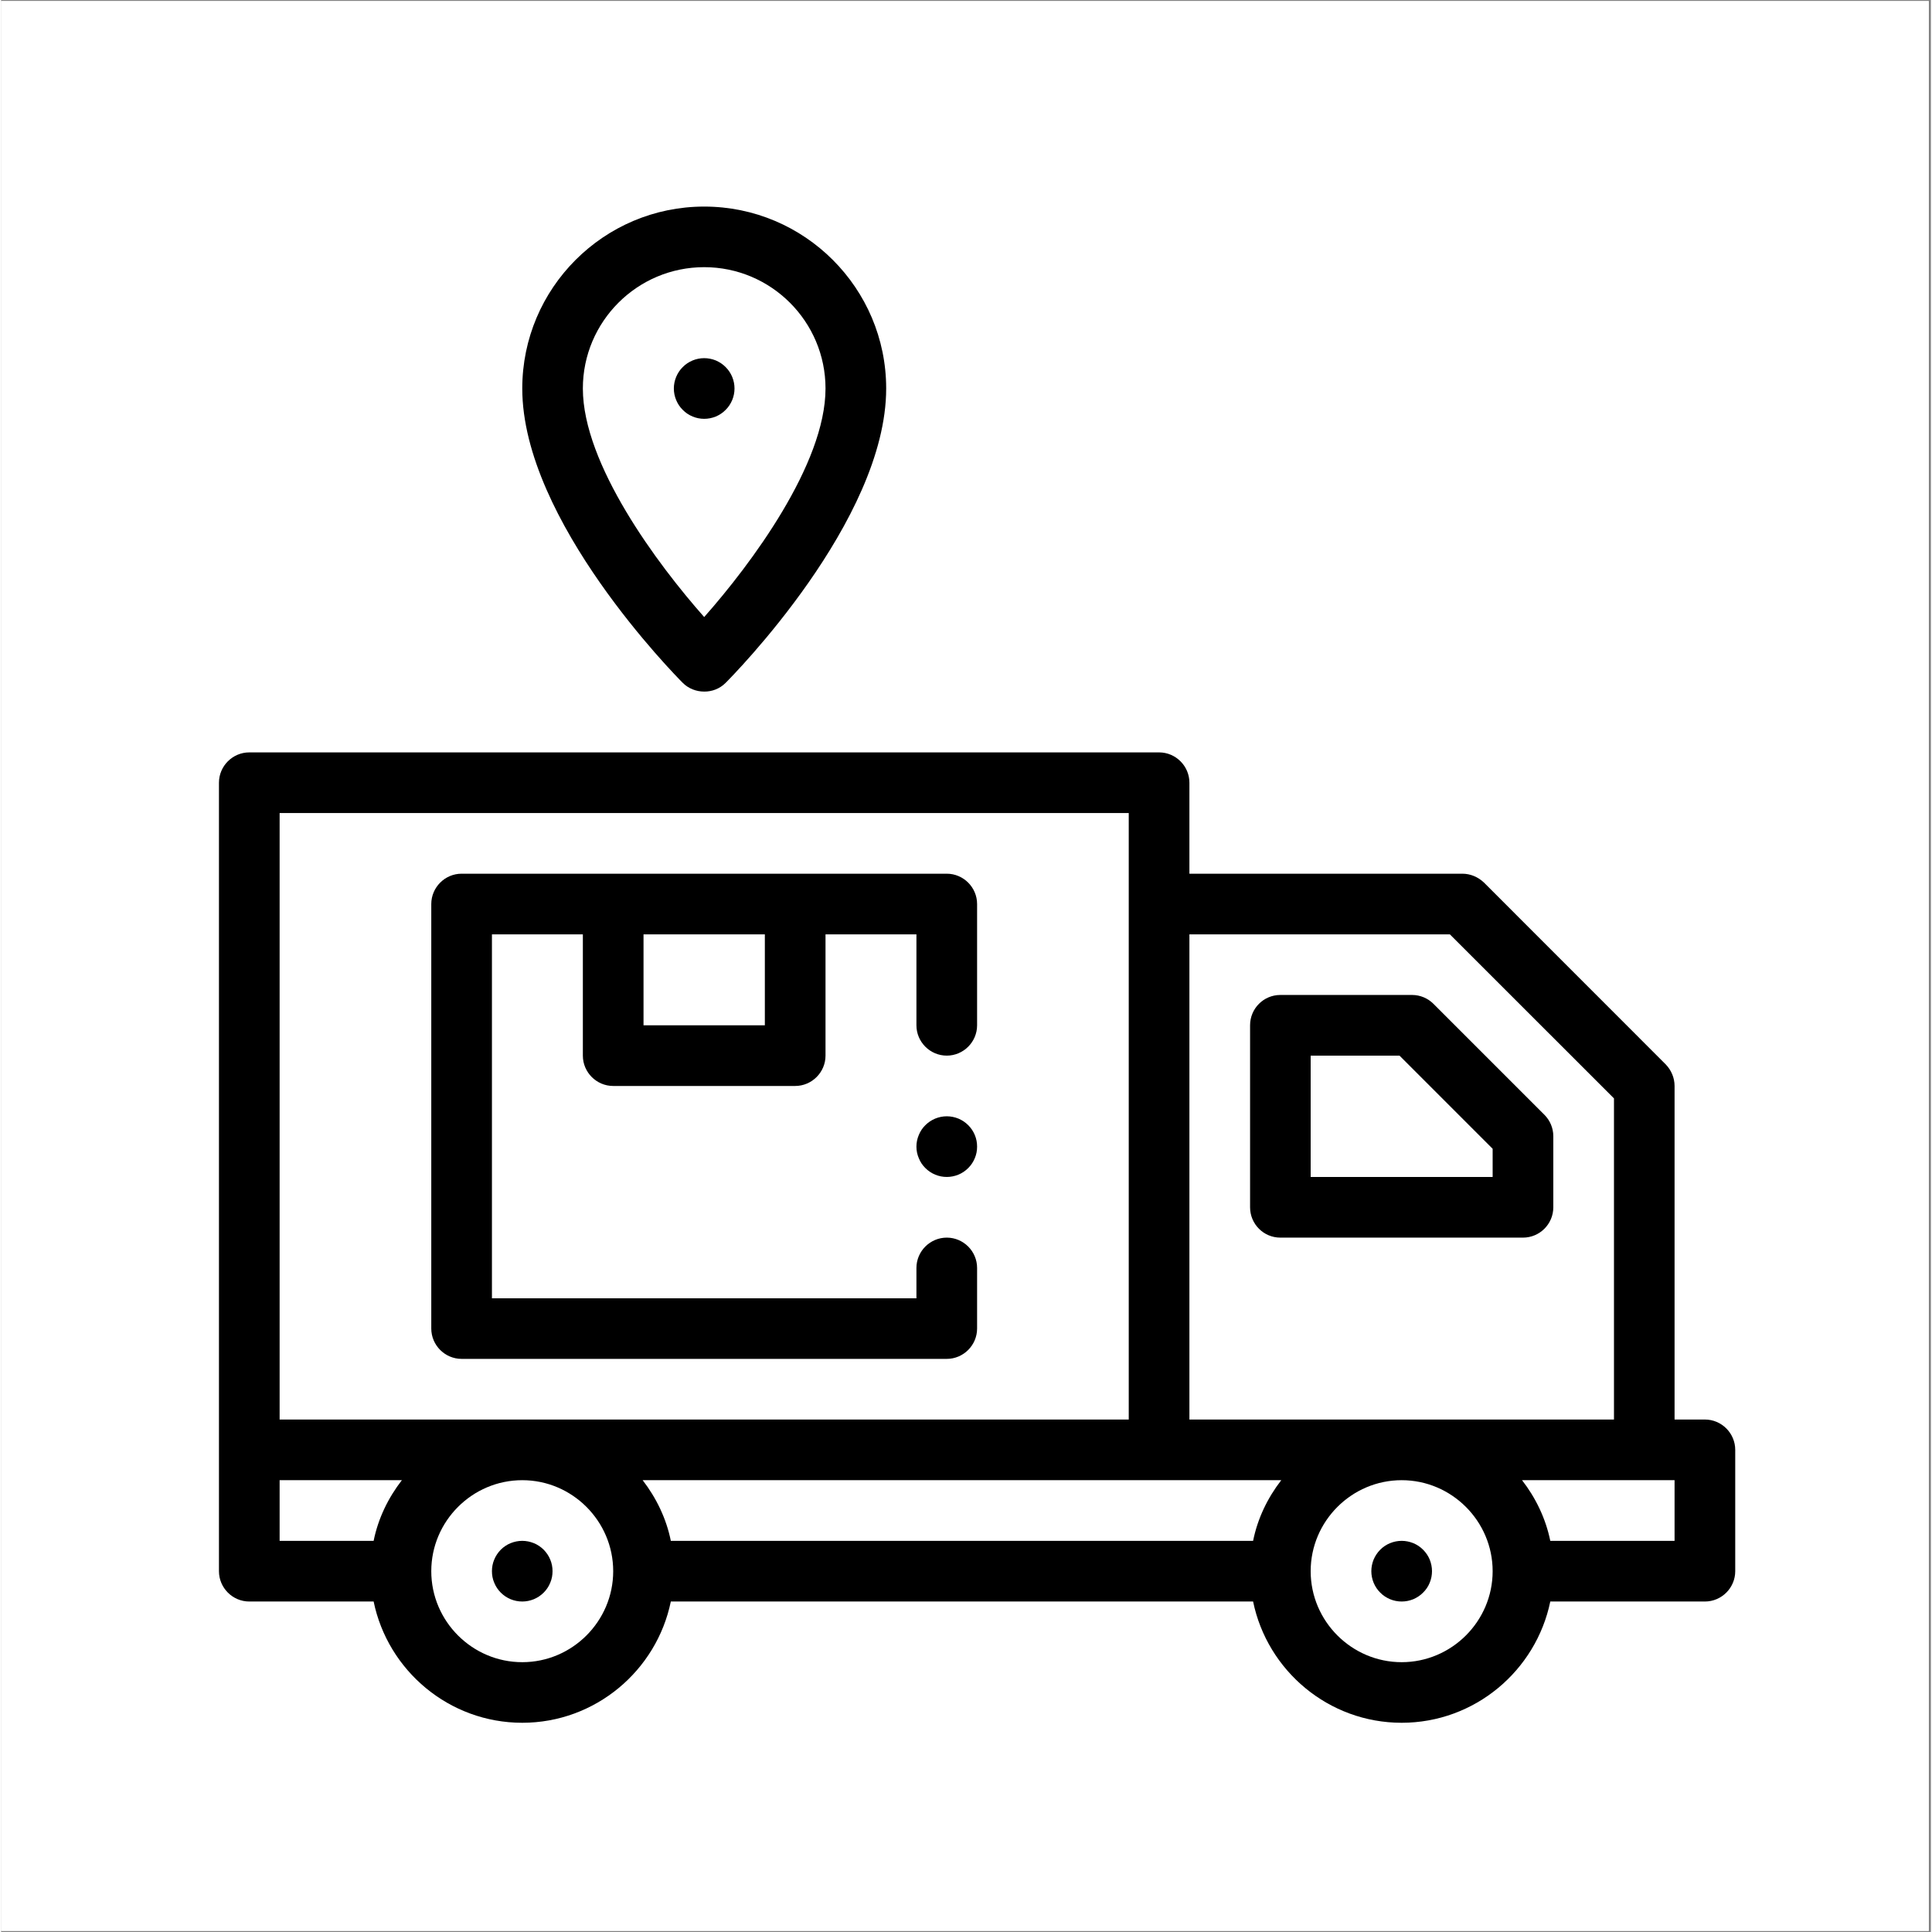
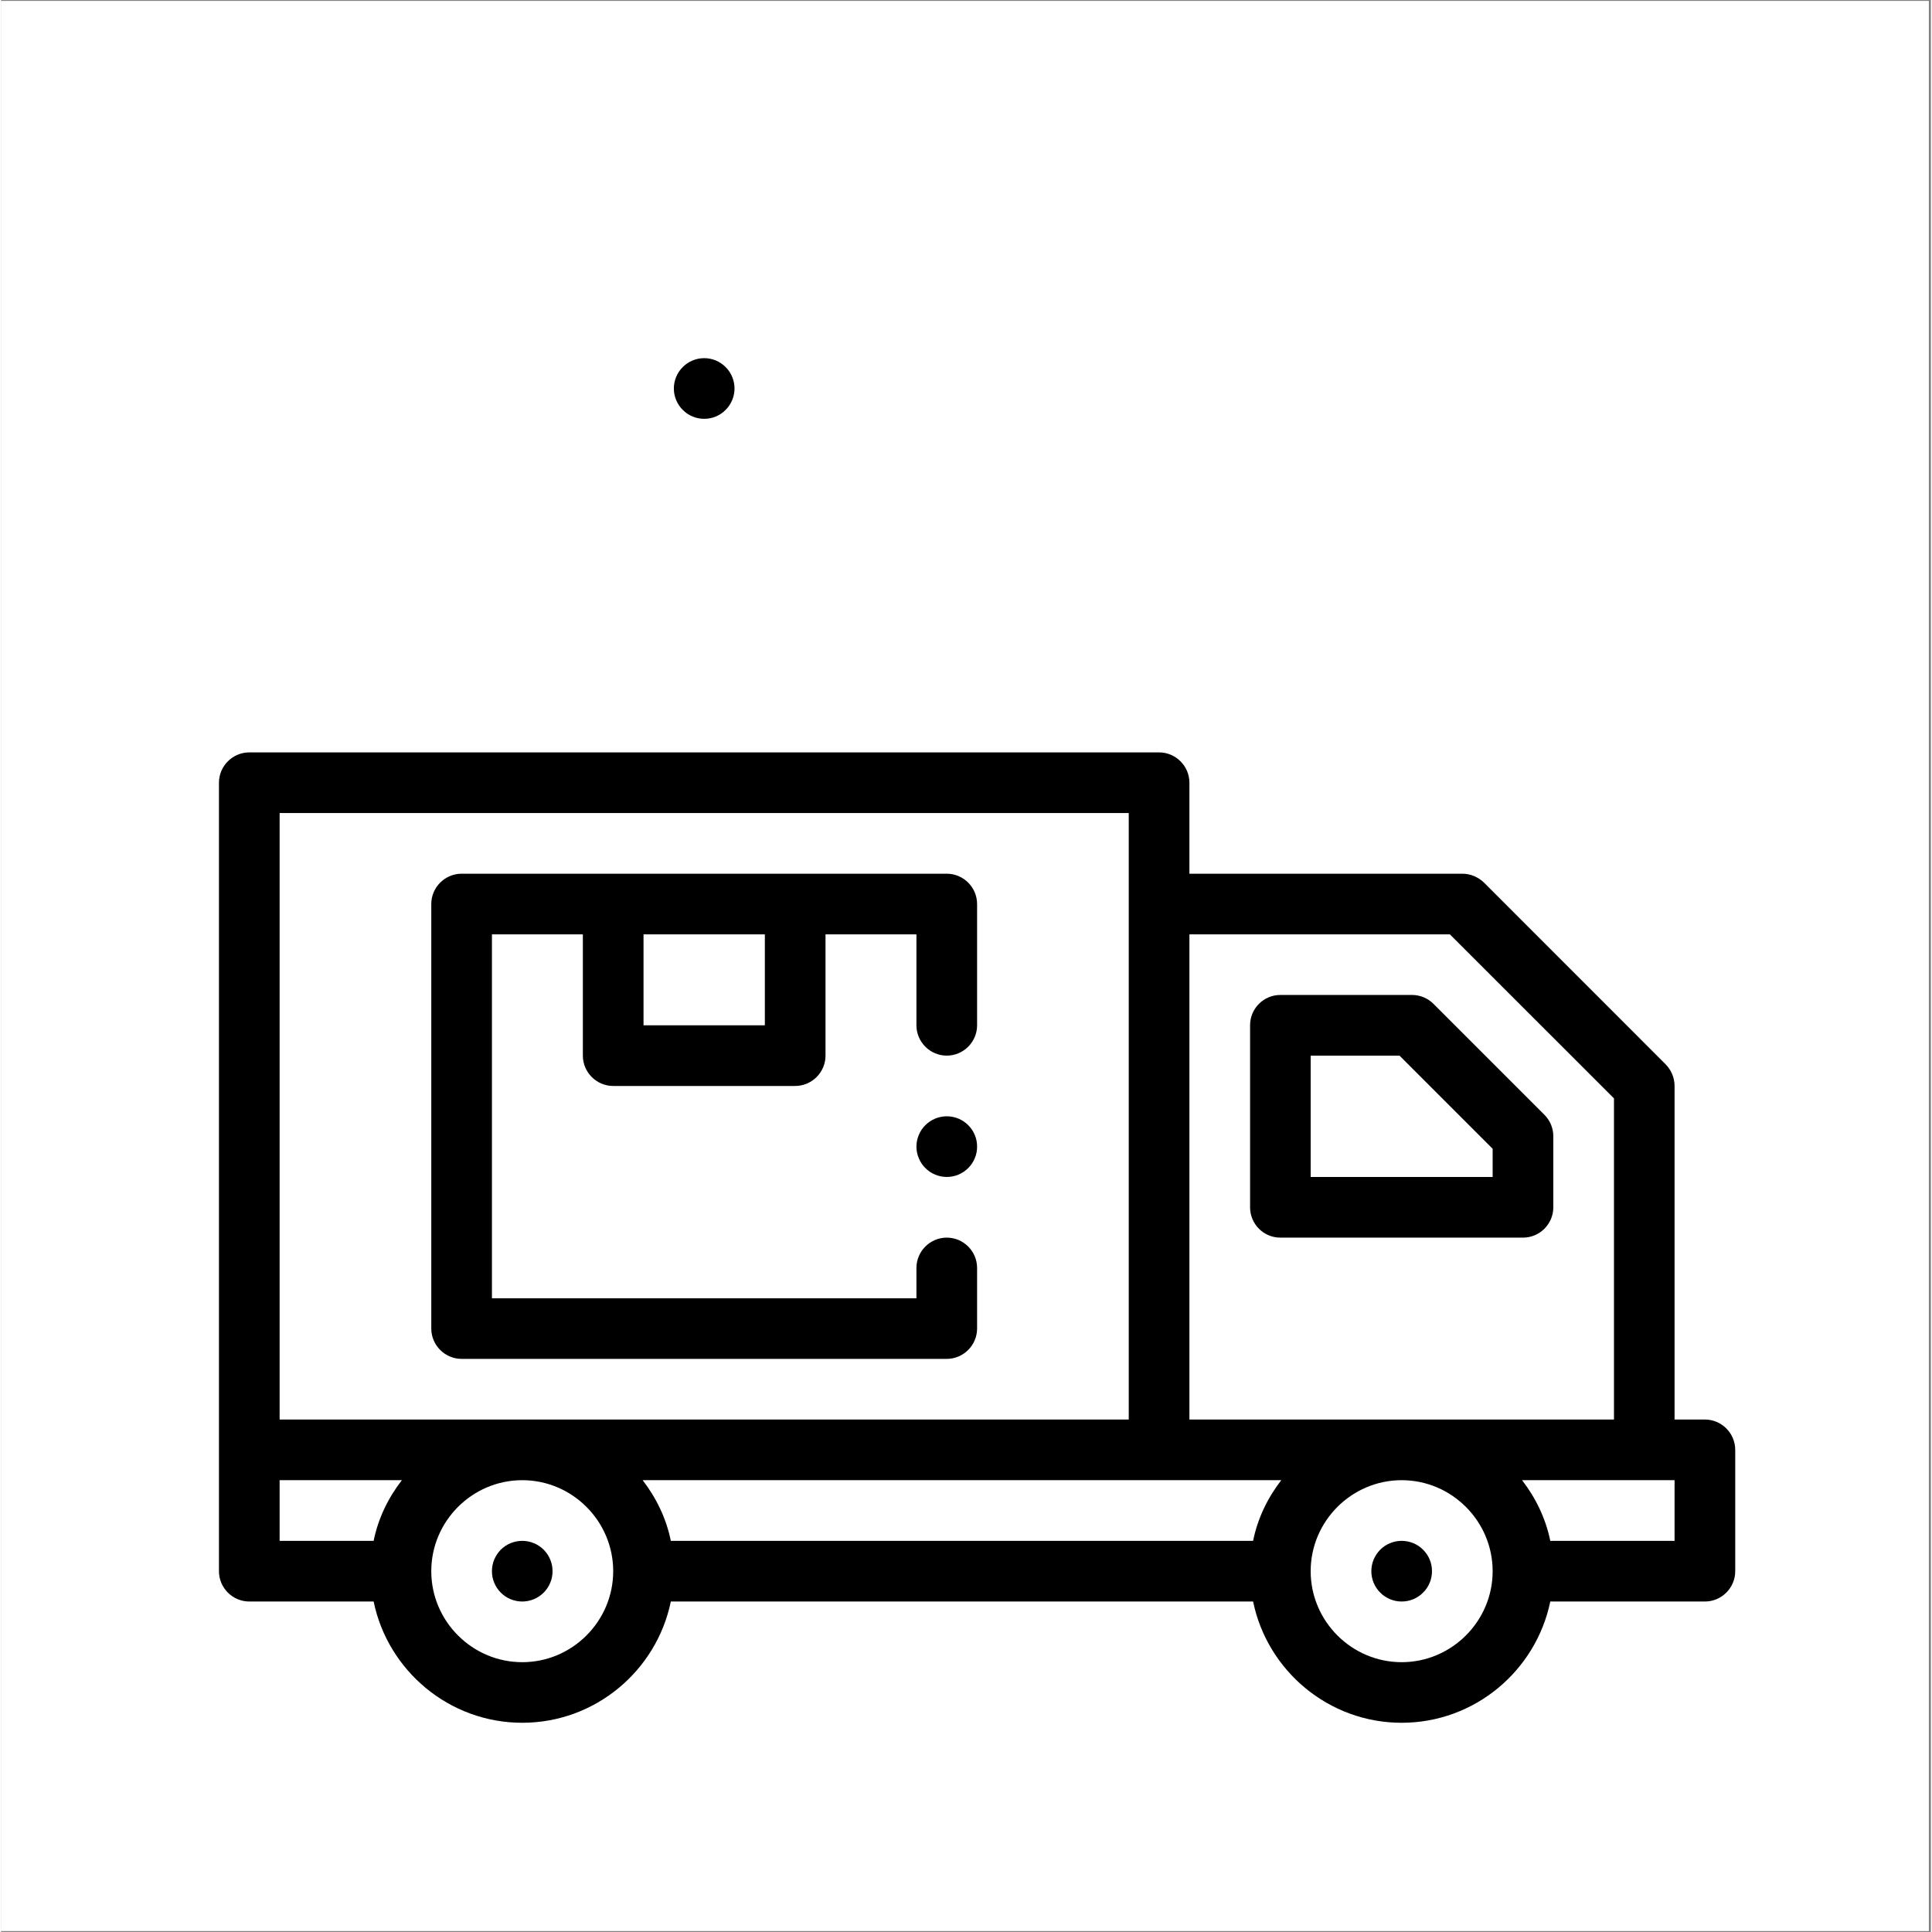
<svg xmlns="http://www.w3.org/2000/svg" version="1.0" preserveAspectRatio="xMidYMid meet" height="140" viewBox="0 0 104.88 105" zoomAndPan="magnify" width="140">
  <rect x="0" y="0" width="104.88" height="105" fill="#808080" stroke="none" />
  <defs>
    <clipPath id="e99cfaa48b">
      <path clip-rule="nonzero" d="M 0 0.059 L 104.762 0.059 L 104.762 104.938 L 0 104.938 Z M 0 0.059" />
    </clipPath>
    <clipPath id="946ad3b8c1">
      <path clip-rule="nonzero" d="M 11.84 40 L 94.246 40 L 94.246 93.629 L 11.84 93.629 Z M 11.84 40" />
    </clipPath>
    <clipPath id="4e6d4e2c73">
      <path clip-rule="nonzero" d="M 28 11.227 L 49 11.227 L 49 38 L 28 38 Z M 28 11.227" />
    </clipPath>
  </defs>
  <g clip-path="url(#e99cfaa48b)">
    <path fill-rule="nonzero" fill-opacity="1" d="M 0 0.059 L 104.879 0.059 L 104.879 104.941 L 0 104.941 Z M 0 0.059" fill="#ffffff" />
    <path fill-rule="nonzero" fill-opacity="1" d="M 0 0.059 L 104.879 0.059 L 104.879 104.941 L 0 104.941 Z M 0 0.059" fill="#ffffff" />
  </g>
  <path fill-rule="nonzero" fill-opacity="1" d="M 29.969 85.391 C 29.969 85.609 29.93 85.82 29.844 86.02 C 29.762 86.223 29.641 86.402 29.488 86.555 C 29.332 86.711 29.156 86.828 28.953 86.914 C 28.75 86.996 28.539 87.039 28.324 87.039 C 28.105 87.039 27.895 86.996 27.691 86.914 C 27.488 86.828 27.312 86.711 27.156 86.555 C 27.004 86.402 26.883 86.223 26.801 86.02 C 26.715 85.82 26.676 85.609 26.676 85.391 C 26.676 85.172 26.715 84.961 26.801 84.758 C 26.883 84.559 27.004 84.379 27.156 84.223 C 27.312 84.07 27.488 83.949 27.691 83.867 C 27.895 83.785 28.105 83.742 28.324 83.742 C 28.539 83.742 28.75 83.785 28.953 83.867 C 29.156 83.949 29.332 84.07 29.488 84.223 C 29.641 84.379 29.762 84.559 29.844 84.758 C 29.93 84.961 29.969 85.172 29.969 85.391 Z M 29.969 85.391" fill="#000000" />
  <path fill-rule="nonzero" fill-opacity="1" d="M 77.766 85.391 C 77.766 85.609 77.723 85.82 77.641 86.02 C 77.559 86.223 77.438 86.402 77.281 86.555 C 77.129 86.711 76.949 86.828 76.75 86.914 C 76.547 86.996 76.336 87.039 76.117 87.039 C 75.898 87.039 75.688 86.996 75.488 86.914 C 75.285 86.828 75.105 86.711 74.953 86.555 C 74.797 86.402 74.68 86.223 74.594 86.02 C 74.512 85.82 74.469 85.609 74.469 85.391 C 74.469 85.172 74.512 84.961 74.594 84.758 C 74.68 84.559 74.797 84.379 74.953 84.223 C 75.105 84.07 75.285 83.949 75.488 83.867 C 75.688 83.785 75.898 83.742 76.117 83.742 C 76.336 83.742 76.547 83.785 76.75 83.867 C 76.949 83.949 77.129 84.07 77.281 84.223 C 77.438 84.379 77.559 84.559 77.641 84.758 C 77.723 84.961 77.766 85.172 77.766 85.391 Z M 77.766 85.391" fill="#000000" />
  <g clip-path="url(#946ad3b8c1)">
    <path fill-rule="nonzero" fill-opacity="1" d="M 92.598 77.148 L 90.949 77.148 L 90.949 59.02 C 90.949 58.574 90.77 58.164 90.473 57.852 L 80.586 47.961 C 80.27 47.664 79.859 47.484 79.414 47.484 L 64.582 47.484 L 64.582 42.539 C 64.582 41.633 63.84 40.891 62.934 40.891 L 13.488 40.891 C 12.582 40.891 11.84 41.633 11.84 42.539 L 11.84 85.391 C 11.84 86.297 12.582 87.039 13.488 87.039 L 20.246 87.039 C 21.02 90.797 24.352 93.629 28.324 93.629 C 32.293 93.629 35.625 90.797 36.398 87.039 L 68.043 87.039 C 68.816 90.797 72.145 93.629 76.117 93.629 C 80.09 93.629 83.418 90.797 84.195 87.039 L 92.598 87.039 C 93.504 87.039 94.246 86.297 94.246 85.391 L 94.246 78.797 C 94.246 77.891 93.504 77.148 92.598 77.148 Z M 20.246 83.742 L 15.137 83.742 L 15.137 80.445 L 21.781 80.445 C 21.039 81.402 20.492 82.523 20.246 83.742 Z M 28.324 90.336 C 25.602 90.336 23.379 88.109 23.379 85.391 C 23.379 82.672 25.602 80.445 28.324 80.445 C 31.043 80.445 33.266 82.672 33.266 85.391 C 33.266 88.109 31.043 90.336 28.324 90.336 Z M 15.137 77.148 L 15.137 44.188 L 61.285 44.188 L 61.285 77.148 Z M 68.043 83.742 L 36.398 83.742 C 36.152 82.523 35.605 81.402 34.867 80.445 L 69.574 80.445 C 68.832 81.402 68.289 82.523 68.043 83.742 Z M 76.117 90.336 C 73.398 90.336 71.172 88.109 71.172 85.391 C 71.172 82.672 73.398 80.445 76.117 80.445 C 78.836 80.445 81.062 82.672 81.062 85.391 C 81.062 88.109 78.836 90.336 76.117 90.336 Z M 64.582 77.148 L 64.582 50.781 L 78.738 50.781 L 87.656 59.695 L 87.656 77.148 Z M 90.949 83.742 L 84.195 83.742 C 83.945 82.523 83.402 81.402 82.66 80.445 L 90.949 80.445 Z M 90.949 83.742" fill="#000000" />
  </g>
  <path fill-rule="nonzero" fill-opacity="1" d="M 69.523 67.262 L 82.711 67.262 C 83.621 67.262 84.359 66.523 84.359 65.613 L 84.359 61.75 C 84.359 61.312 84.184 60.895 83.875 60.586 L 77.848 54.559 C 77.539 54.25 77.121 54.074 76.684 54.074 L 69.523 54.074 C 68.613 54.074 67.879 54.812 67.879 55.723 L 67.879 65.613 C 67.879 66.523 68.613 67.262 69.523 67.262 Z M 71.172 57.371 L 76 57.371 L 81.062 62.434 L 81.062 63.965 L 71.172 63.965 Z M 71.172 57.371" fill="#000000" />
  <path fill-rule="nonzero" fill-opacity="1" d="M 51.395 57.371 C 52.301 57.371 53.043 56.629 53.043 55.723 L 53.043 49.133 C 53.043 48.227 52.301 47.484 51.395 47.484 L 25.027 47.484 C 24.121 47.484 23.379 48.227 23.379 49.133 L 23.379 72.203 C 23.379 73.109 24.121 73.852 25.027 73.852 L 51.395 73.852 C 52.301 73.852 53.043 73.109 53.043 72.203 L 53.043 68.91 C 53.043 68.004 52.301 67.262 51.395 67.262 C 50.488 67.262 49.746 68.004 49.746 68.91 L 49.746 70.559 L 26.676 70.559 L 26.676 50.781 L 31.617 50.781 L 31.617 57.371 C 31.617 58.277 32.359 59.02 33.266 59.02 L 43.156 59.02 C 44.062 59.02 44.805 58.277 44.805 57.371 L 44.805 50.781 L 49.746 50.781 L 49.746 55.723 C 49.746 56.629 50.488 57.371 51.395 57.371 Z M 41.508 55.723 L 34.914 55.723 L 34.914 50.781 L 41.508 50.781 Z M 41.508 55.723" fill="#000000" />
  <g clip-path="url(#4e6d4e2c73)">
-     <path fill-rule="nonzero" fill-opacity="1" d="M 38.211 37.586 C 38.629 37.59 39.051 37.438 39.375 37.113 C 39.73 36.758 48.102 28.305 48.102 21.113 C 48.102 15.66 43.664 11.227 38.211 11.227 C 32.758 11.227 28.324 15.66 28.324 21.113 C 28.324 28.305 36.691 36.754 37.047 37.113 C 37.355 37.422 37.781 37.586 38.211 37.586 Z M 38.211 14.52 C 41.848 14.52 44.805 17.477 44.805 21.113 C 44.805 25.227 40.75 30.668 38.211 33.535 C 35.672 30.668 31.617 25.227 31.617 21.113 C 31.617 17.477 34.574 14.52 38.211 14.52 Z M 38.211 14.52" fill="#000000" />
-   </g>
+     </g>
  <path fill-rule="nonzero" fill-opacity="1" d="M 39.859 21.113 C 39.859 21.332 39.816 21.543 39.734 21.742 C 39.648 21.945 39.531 22.125 39.375 22.277 C 39.223 22.434 39.043 22.551 38.844 22.637 C 38.641 22.719 38.43 22.762 38.211 22.762 C 37.992 22.762 37.781 22.719 37.582 22.637 C 37.379 22.551 37.199 22.434 37.047 22.277 C 36.891 22.125 36.773 21.945 36.688 21.742 C 36.605 21.543 36.562 21.332 36.562 21.113 C 36.562 20.895 36.605 20.684 36.688 20.484 C 36.773 20.281 36.891 20.102 37.047 19.949 C 37.199 19.793 37.379 19.676 37.582 19.59 C 37.781 19.508 37.992 19.465 38.211 19.465 C 38.43 19.465 38.641 19.508 38.844 19.59 C 39.043 19.676 39.223 19.793 39.375 19.949 C 39.531 20.102 39.648 20.281 39.734 20.484 C 39.816 20.684 39.859 20.895 39.859 21.113 Z M 39.859 21.113" fill="#000000" />
  <path fill-rule="nonzero" fill-opacity="1" d="M 53.043 62.316 C 53.043 62.535 53.004 62.746 52.918 62.945 C 52.836 63.148 52.715 63.328 52.562 63.48 C 52.406 63.637 52.23 63.754 52.027 63.84 C 51.824 63.922 51.613 63.965 51.395 63.965 C 51.176 63.965 50.969 63.922 50.766 63.84 C 50.562 63.754 50.387 63.637 50.23 63.48 C 50.074 63.328 49.957 63.148 49.875 62.945 C 49.789 62.746 49.746 62.535 49.746 62.316 C 49.746 62.098 49.789 61.887 49.875 61.684 C 49.957 61.484 50.074 61.305 50.23 61.152 C 50.387 60.996 50.562 60.879 50.766 60.793 C 50.969 60.711 51.176 60.668 51.395 60.668 C 51.613 60.668 51.824 60.711 52.027 60.793 C 52.23 60.879 52.406 60.996 52.562 61.152 C 52.715 61.305 52.836 61.484 52.918 61.684 C 53.004 61.887 53.043 62.098 53.043 62.316 Z M 53.043 62.316" fill="#000000" />
</svg>